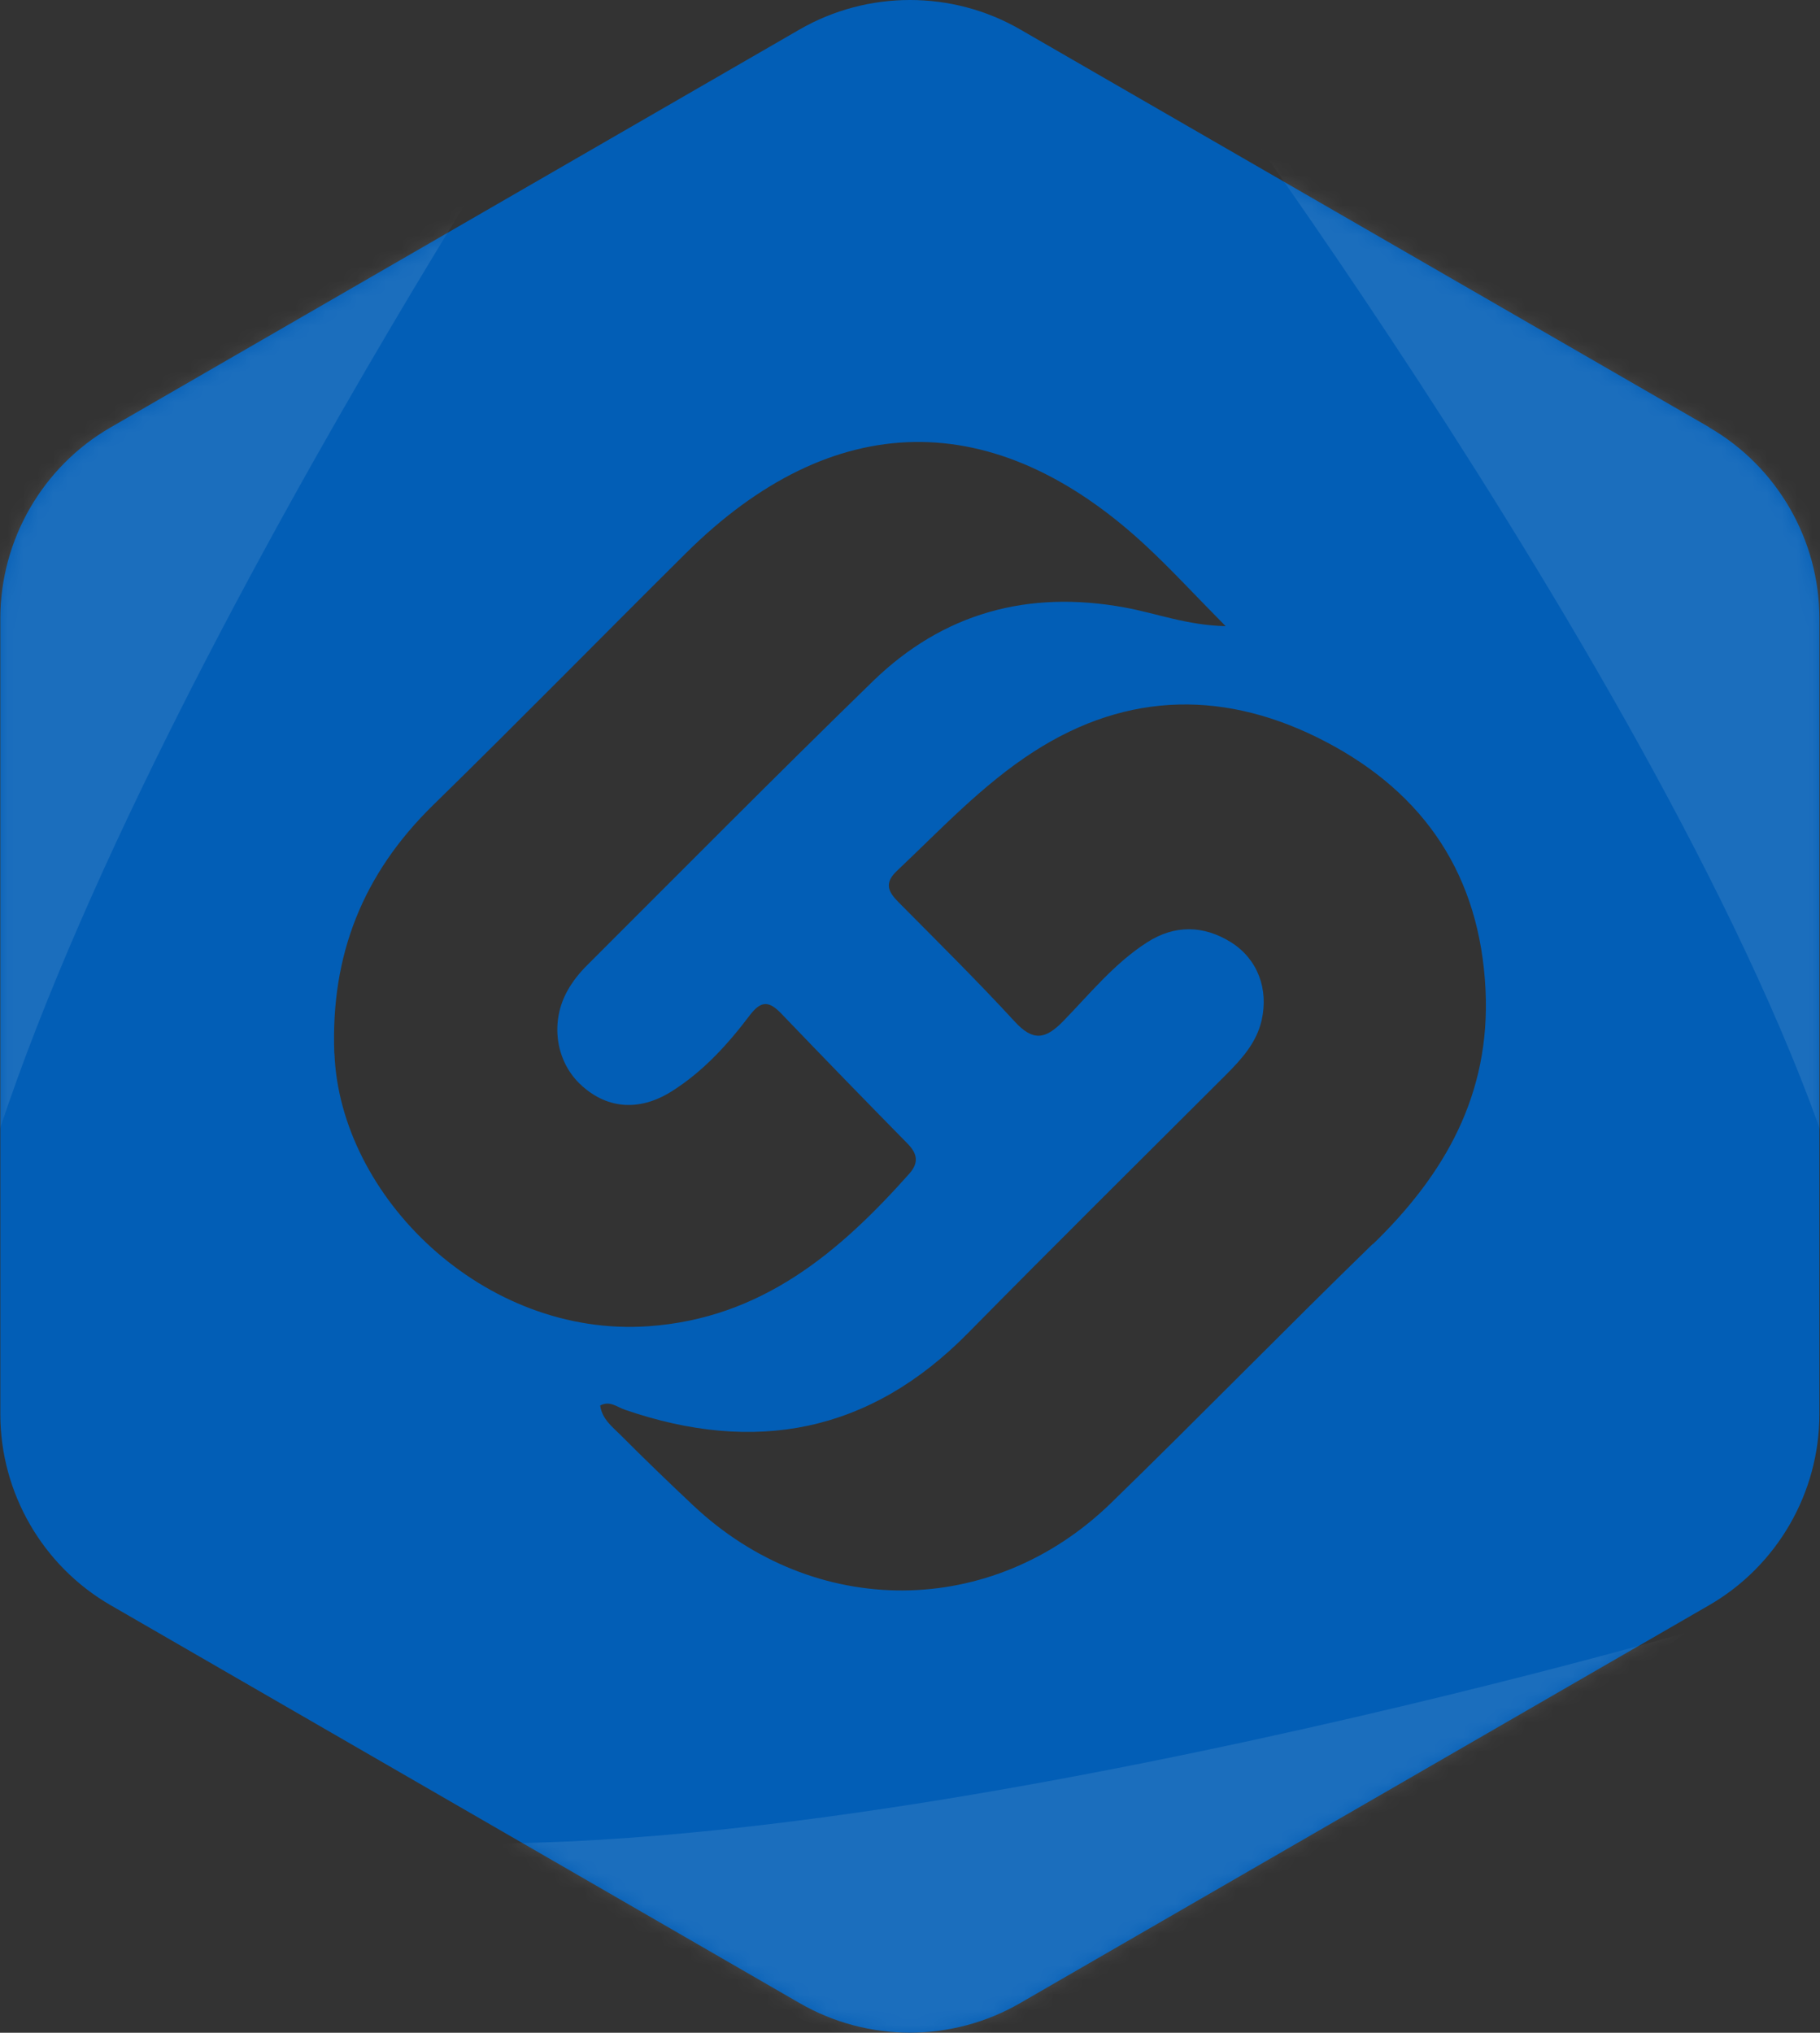
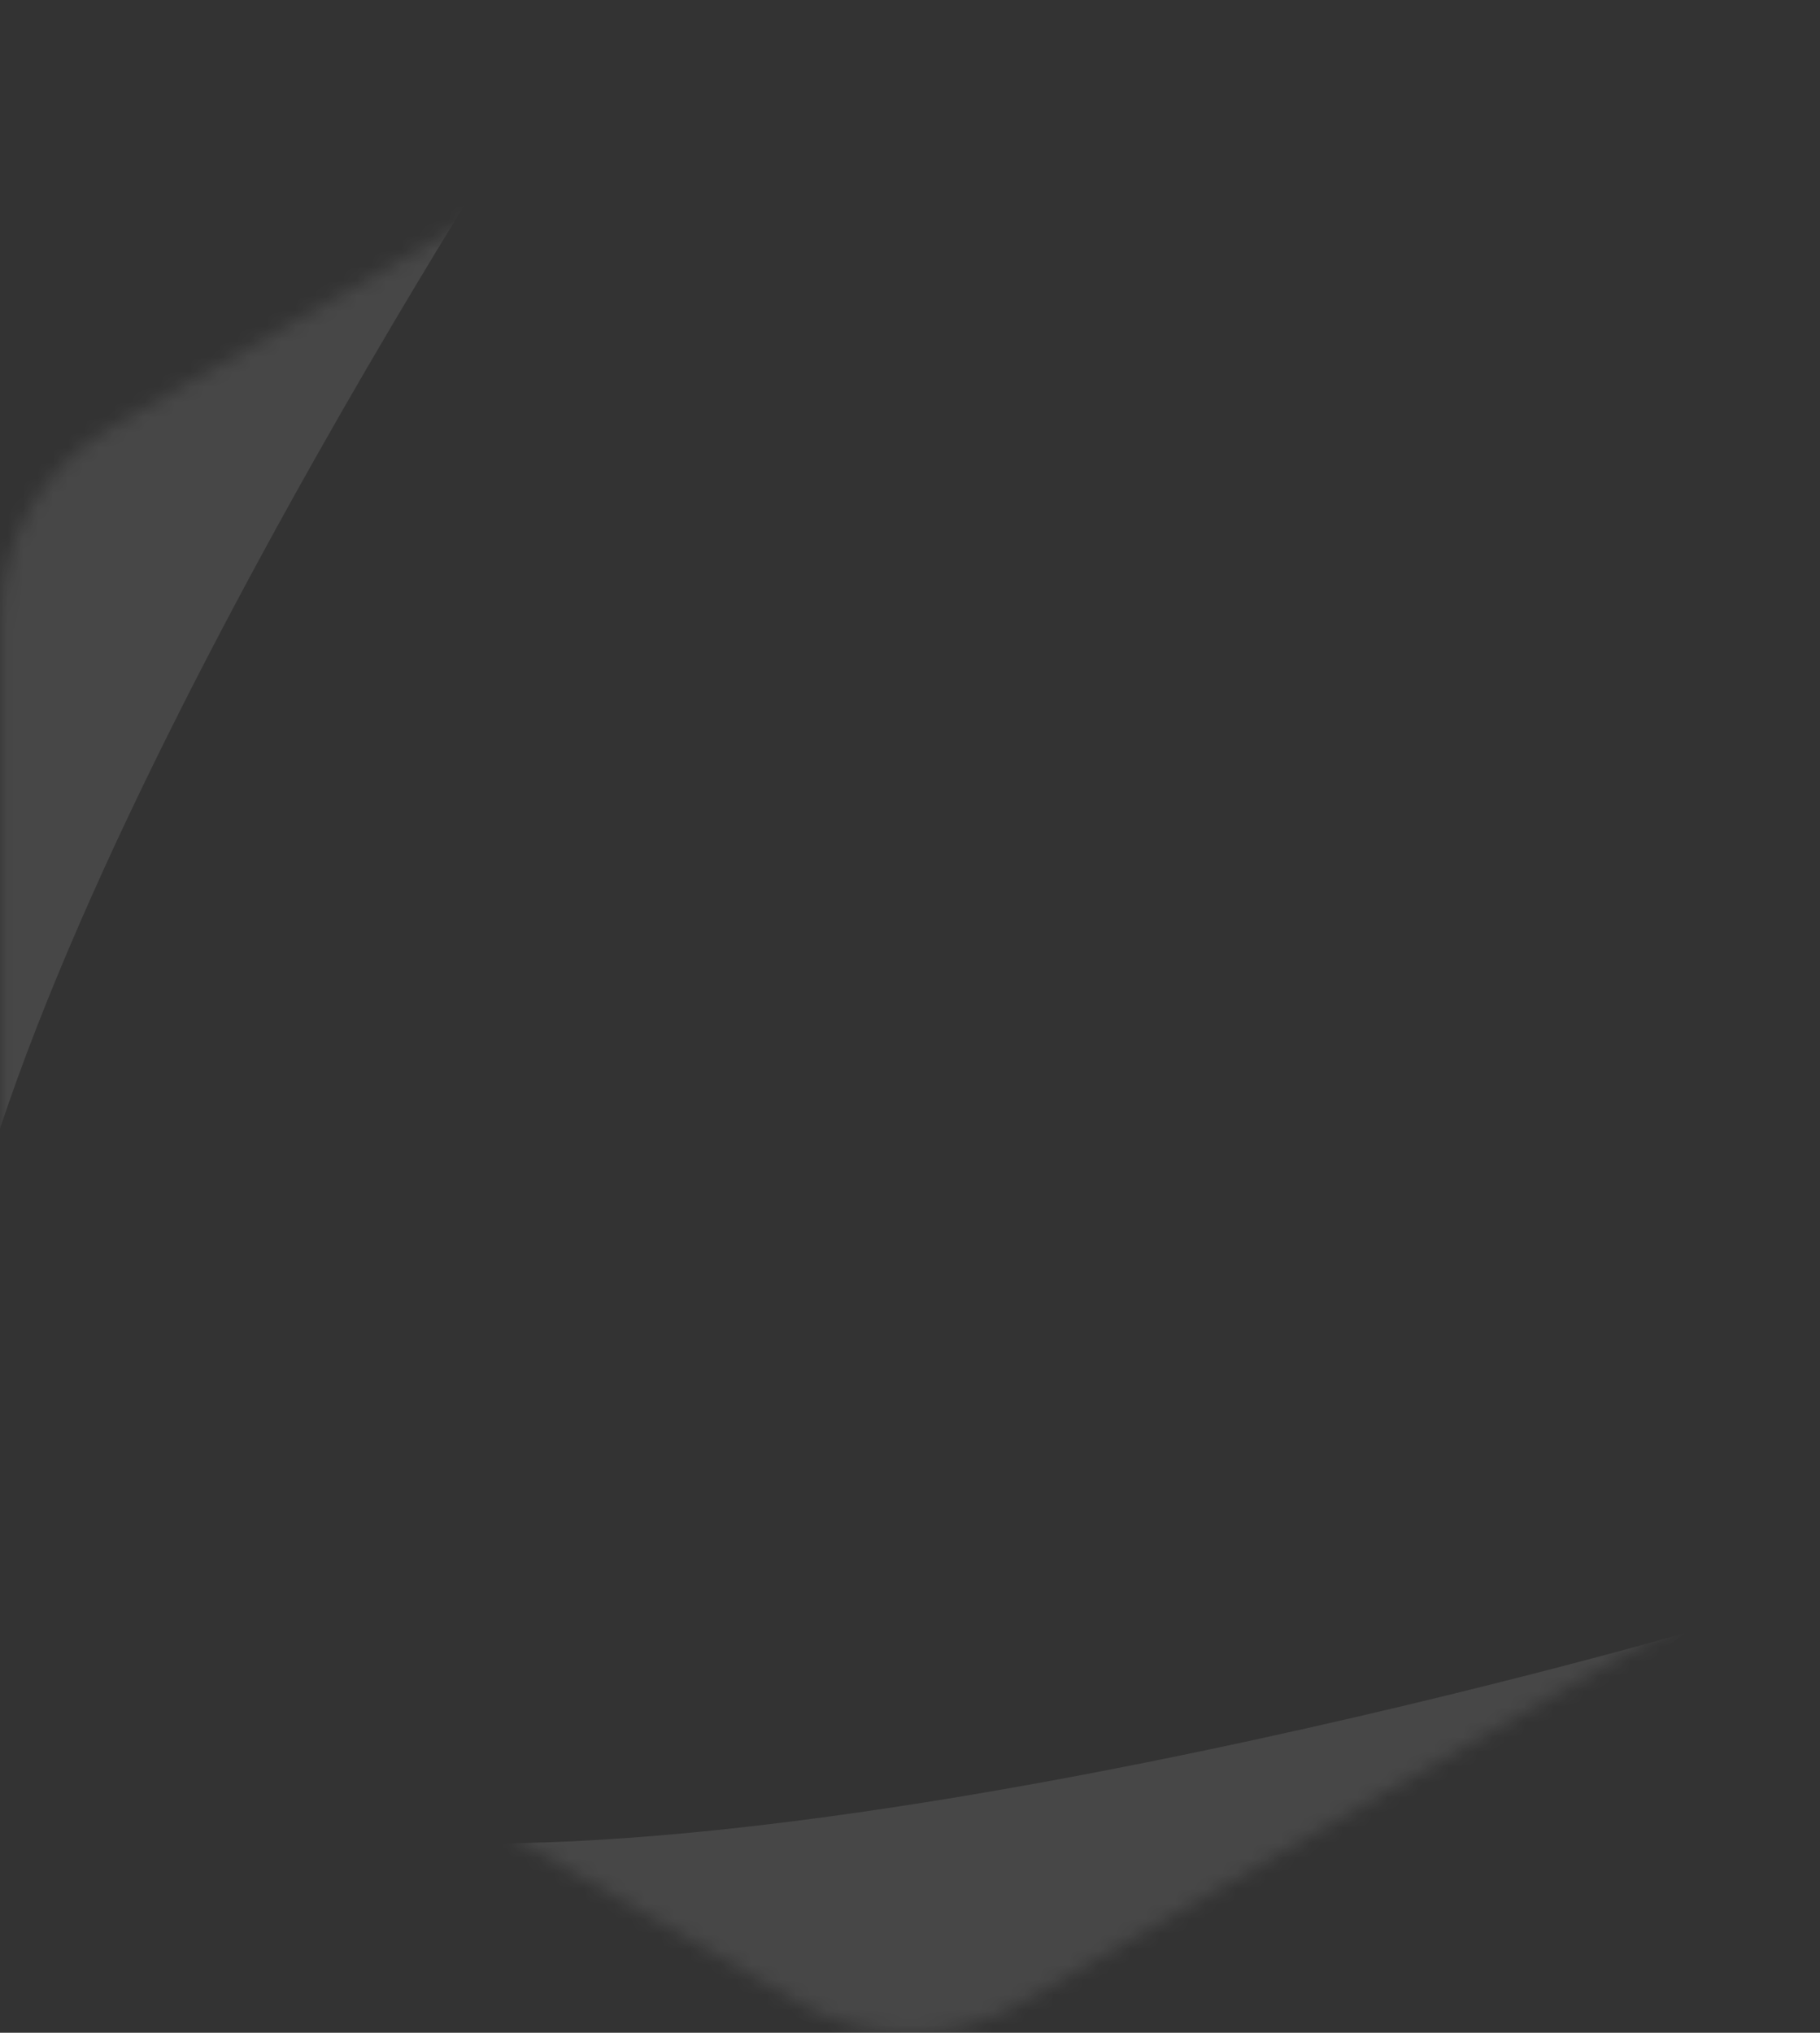
<svg xmlns="http://www.w3.org/2000/svg" width="120" height="134" viewBox="0 0 120 134" fill="none">
  <rect x="0" y="0" width="120" height="134" fill="#333333" stroke="none" />
-   <path d="M112.703 28.168L67.266 1.941C62.784 -0.647 57.215 -0.647 52.725 1.941L7.288 28.177C2.807 30.764 0.022 35.588 0.022 40.763V93.226C0.022 98.402 2.807 103.226 7.288 105.813L52.725 132.049C54.97 133.343 57.481 133.994 59.991 133.994C62.502 133.994 65.021 133.343 67.257 132.049L112.694 105.813C117.175 103.226 119.96 98.402 119.96 93.226V40.763C119.96 35.588 117.175 30.764 112.694 28.177L112.703 28.168ZM22.043 69.45C21.794 62.946 23.928 57.608 28.546 53.084C34.158 47.601 39.65 41.997 45.22 36.471C54.893 26.866 65.552 26.686 75.542 35.965C77.248 37.55 78.824 39.272 80.812 41.277C78.241 41.217 76.228 40.42 74.146 40.044C67.771 38.878 62.176 40.412 57.541 44.919C51.192 51.096 44.954 57.394 38.691 63.649C38.202 64.137 37.757 64.694 37.423 65.294C36.274 67.333 36.626 69.878 38.202 71.42C39.907 73.082 42.092 73.323 44.286 71.943C46.342 70.649 47.979 68.858 49.427 66.939C50.189 65.928 50.72 65.988 51.517 66.819C54.276 69.698 57.052 72.551 59.846 75.396C60.48 76.047 60.599 76.638 59.957 77.367C55.313 82.585 50.198 86.903 42.761 87.426C31.879 88.188 22.411 78.866 22.051 69.441L22.043 69.45ZM90.511 82.002C84.71 87.64 79.055 93.441 73.255 99.079C65.398 106.721 53.702 106.756 45.708 99.241C44.097 97.725 42.504 96.191 40.944 94.623C40.387 94.066 39.693 93.552 39.573 92.652C40.207 92.31 40.687 92.755 41.193 92.927C49.769 95.882 57.344 94.46 63.821 87.88C69.451 82.165 75.157 76.518 80.829 70.855C81.866 69.818 82.851 68.73 83.185 67.256C83.656 65.183 82.911 63.221 81.18 62.124C79.364 60.984 77.445 60.95 75.628 62.124C73.478 63.503 71.867 65.5 70.11 67.308C68.919 68.533 68.105 68.653 66.897 67.333C64.412 64.634 61.799 62.055 59.22 59.45C58.543 58.765 58.295 58.2 59.143 57.403C62.039 54.669 64.764 51.739 68.139 49.563C74.411 45.51 80.957 45.519 87.409 48.895C93.93 52.305 97.588 57.72 97.948 65.268C98.274 72.157 95.266 77.409 90.52 82.019L90.511 82.002Z" fill="#025EB6" />
  <mask id="mask0_45632_23130" style="mask-type:luminance" maskUnits="userSpaceOnUse" x="0" y="0" width="120" height="134">
-     <path d="M60 134C57.489 134 54.97 133.349 52.734 132.055L7.297 105.819C2.816 103.231 0.031 98.407 0.031 93.232V40.769C0.031 35.594 2.816 30.77 7.297 28.182L52.734 1.947C57.215 -0.641 62.785 -0.641 67.274 1.947L112.711 28.182C117.193 30.77 119.977 35.594 119.977 40.769V93.232C119.977 98.407 117.193 103.231 112.711 105.819L67.274 132.055C65.029 133.349 62.519 134 60.008 134H60Z" fill="white" />
+     <path d="M60 134C57.489 134 54.97 133.349 52.734 132.055L7.297 105.819C2.816 103.231 0.031 98.407 0.031 93.232V40.769C0.031 35.594 2.816 30.77 7.297 28.182L52.734 1.947C57.215 -0.641 62.785 -0.641 67.274 1.947C117.193 30.77 119.977 35.594 119.977 40.769V93.232C119.977 98.407 117.193 103.231 112.711 105.819L67.274 132.055C65.029 133.349 62.519 134 60.008 134H60Z" fill="white" />
  </mask>
  <g mask="url(#mask0_45632_23130)">
-     <path opacity="0.1" d="M78.834 3.812C78.834 3.812 118.685 57.509 123.08 85.887V30.828L78.834 3.812Z" fill="white" />
    <path opacity="0.1" d="M111.136 107.636C111.136 107.636 46.892 126.203 18.779 120.402L70.36 139.647L111.136 107.636Z" fill="white" />
    <path opacity="0.1" d="M35.965 5.063C35.965 5.063 -0.766 60.953 -3.534 89.528L-6.67 34.563L35.965 5.063Z" fill="white" />
  </g>
</svg>